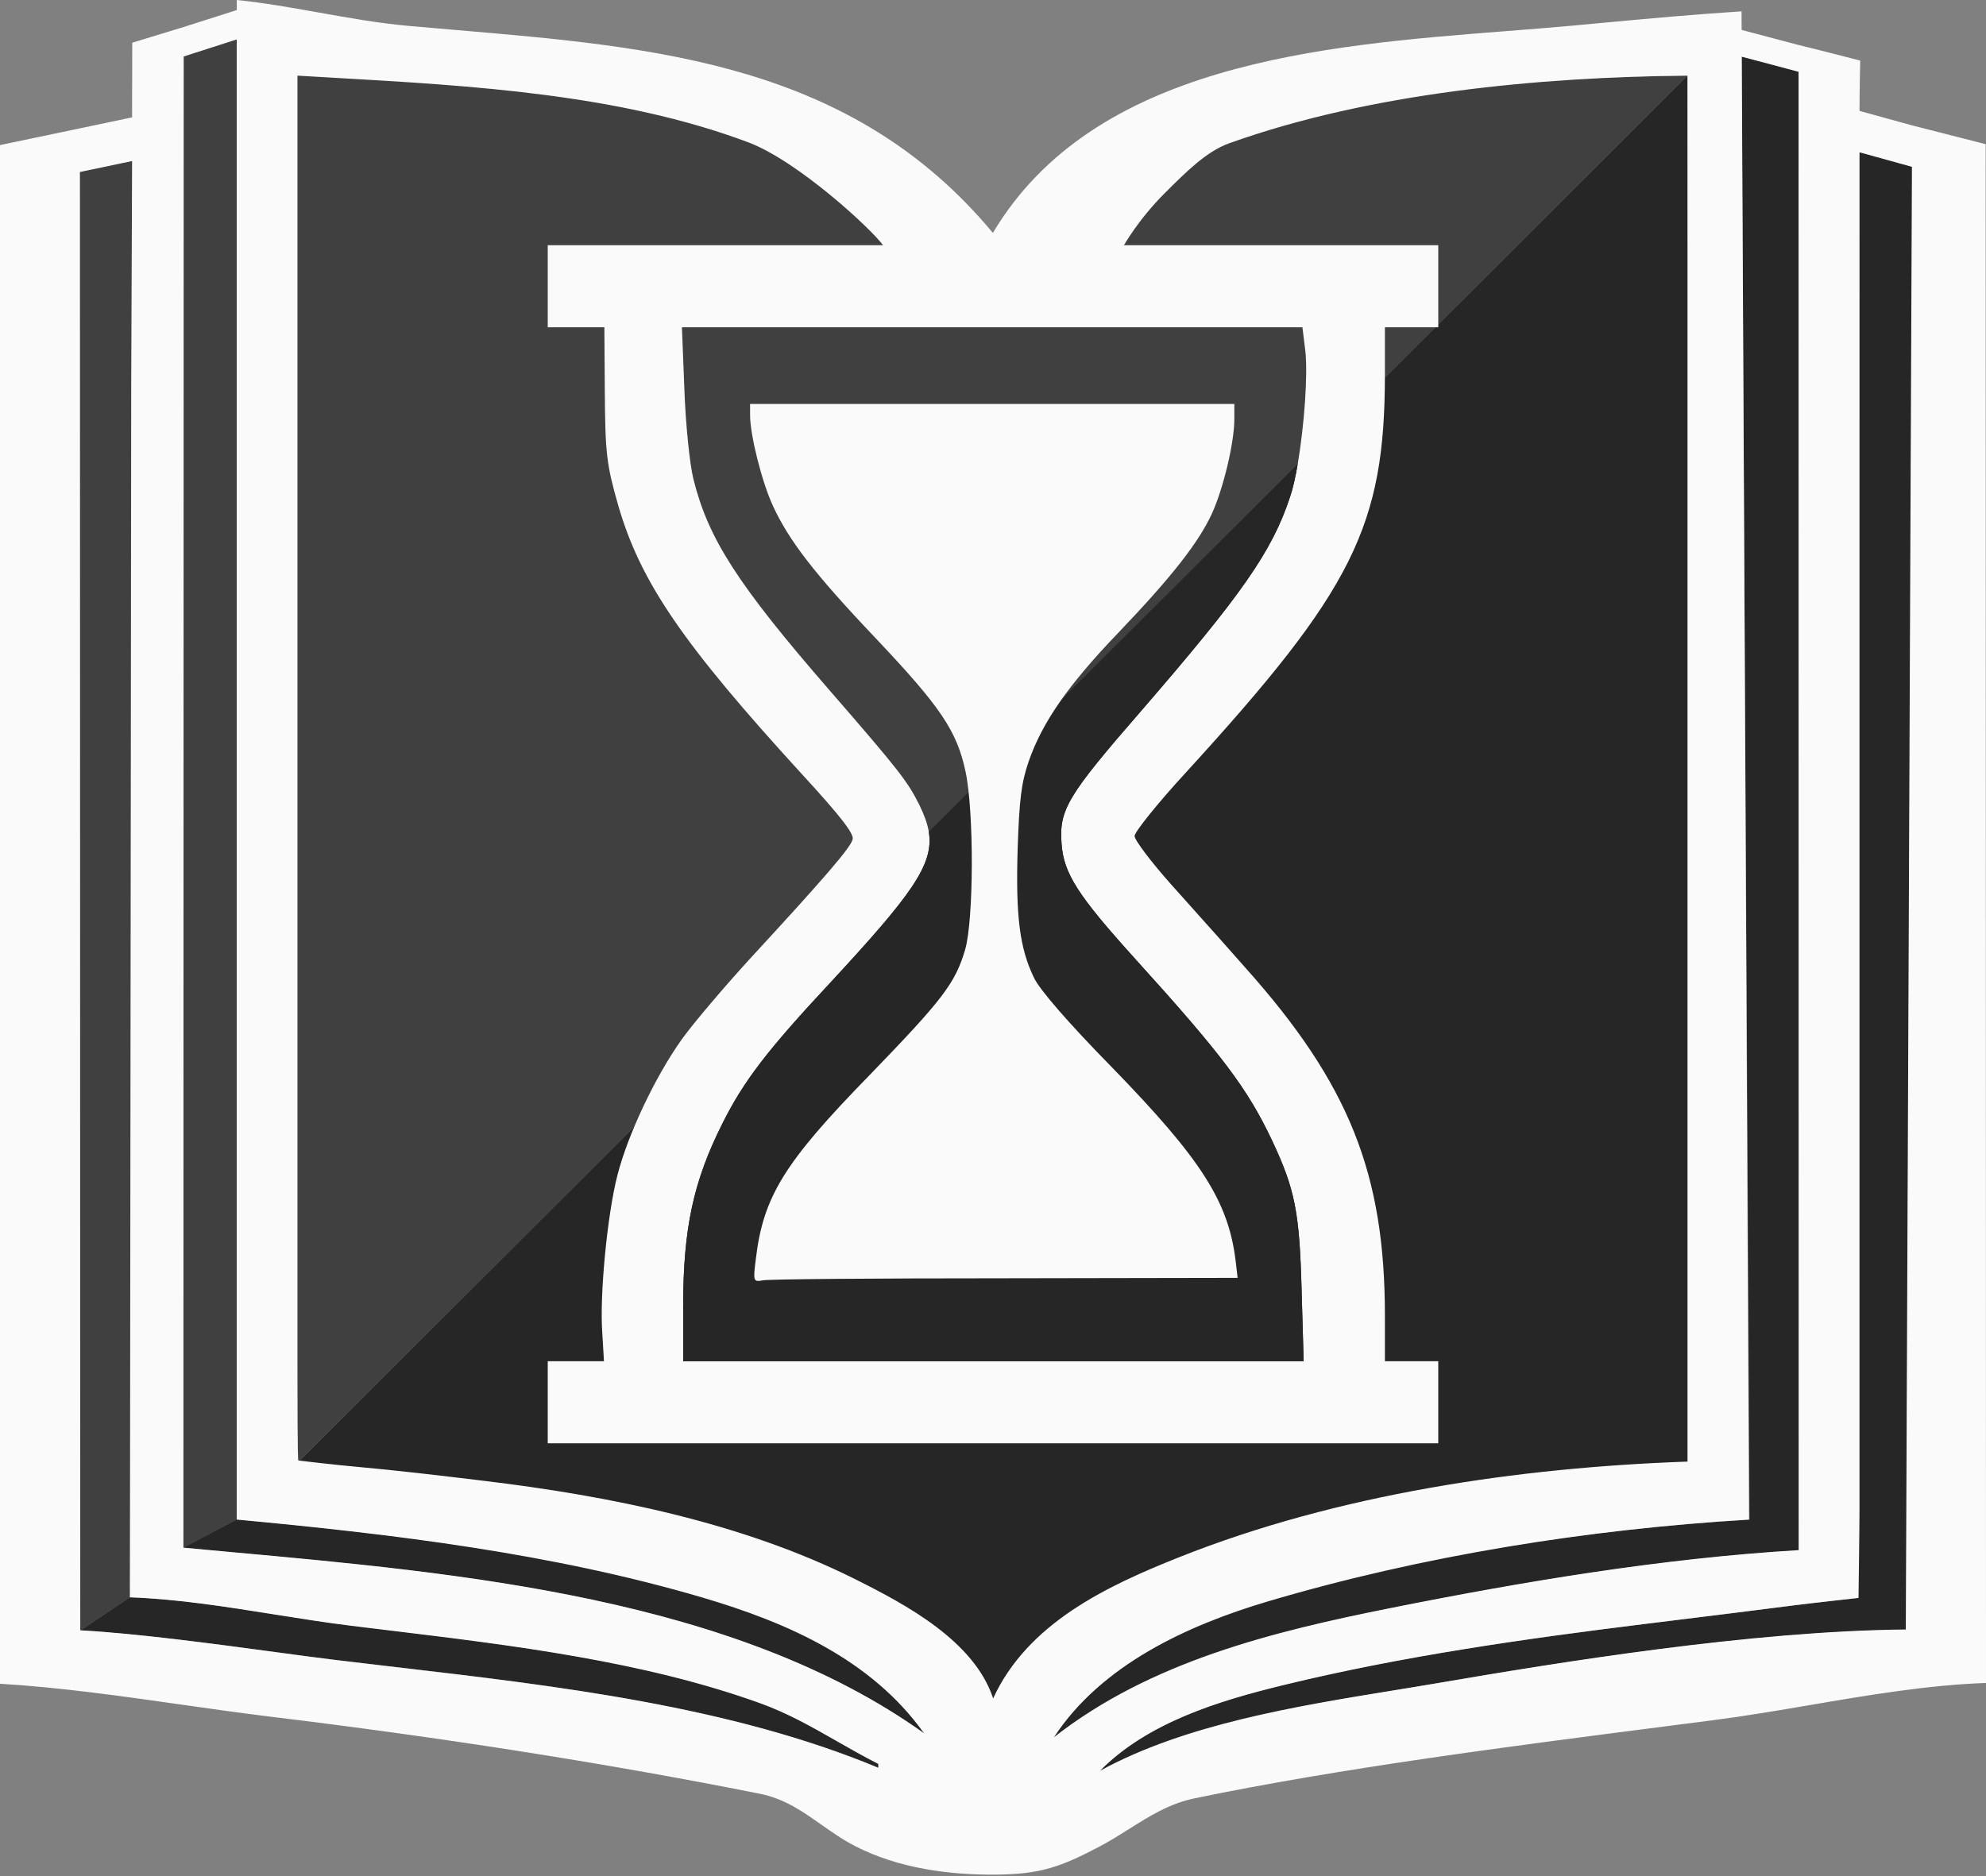
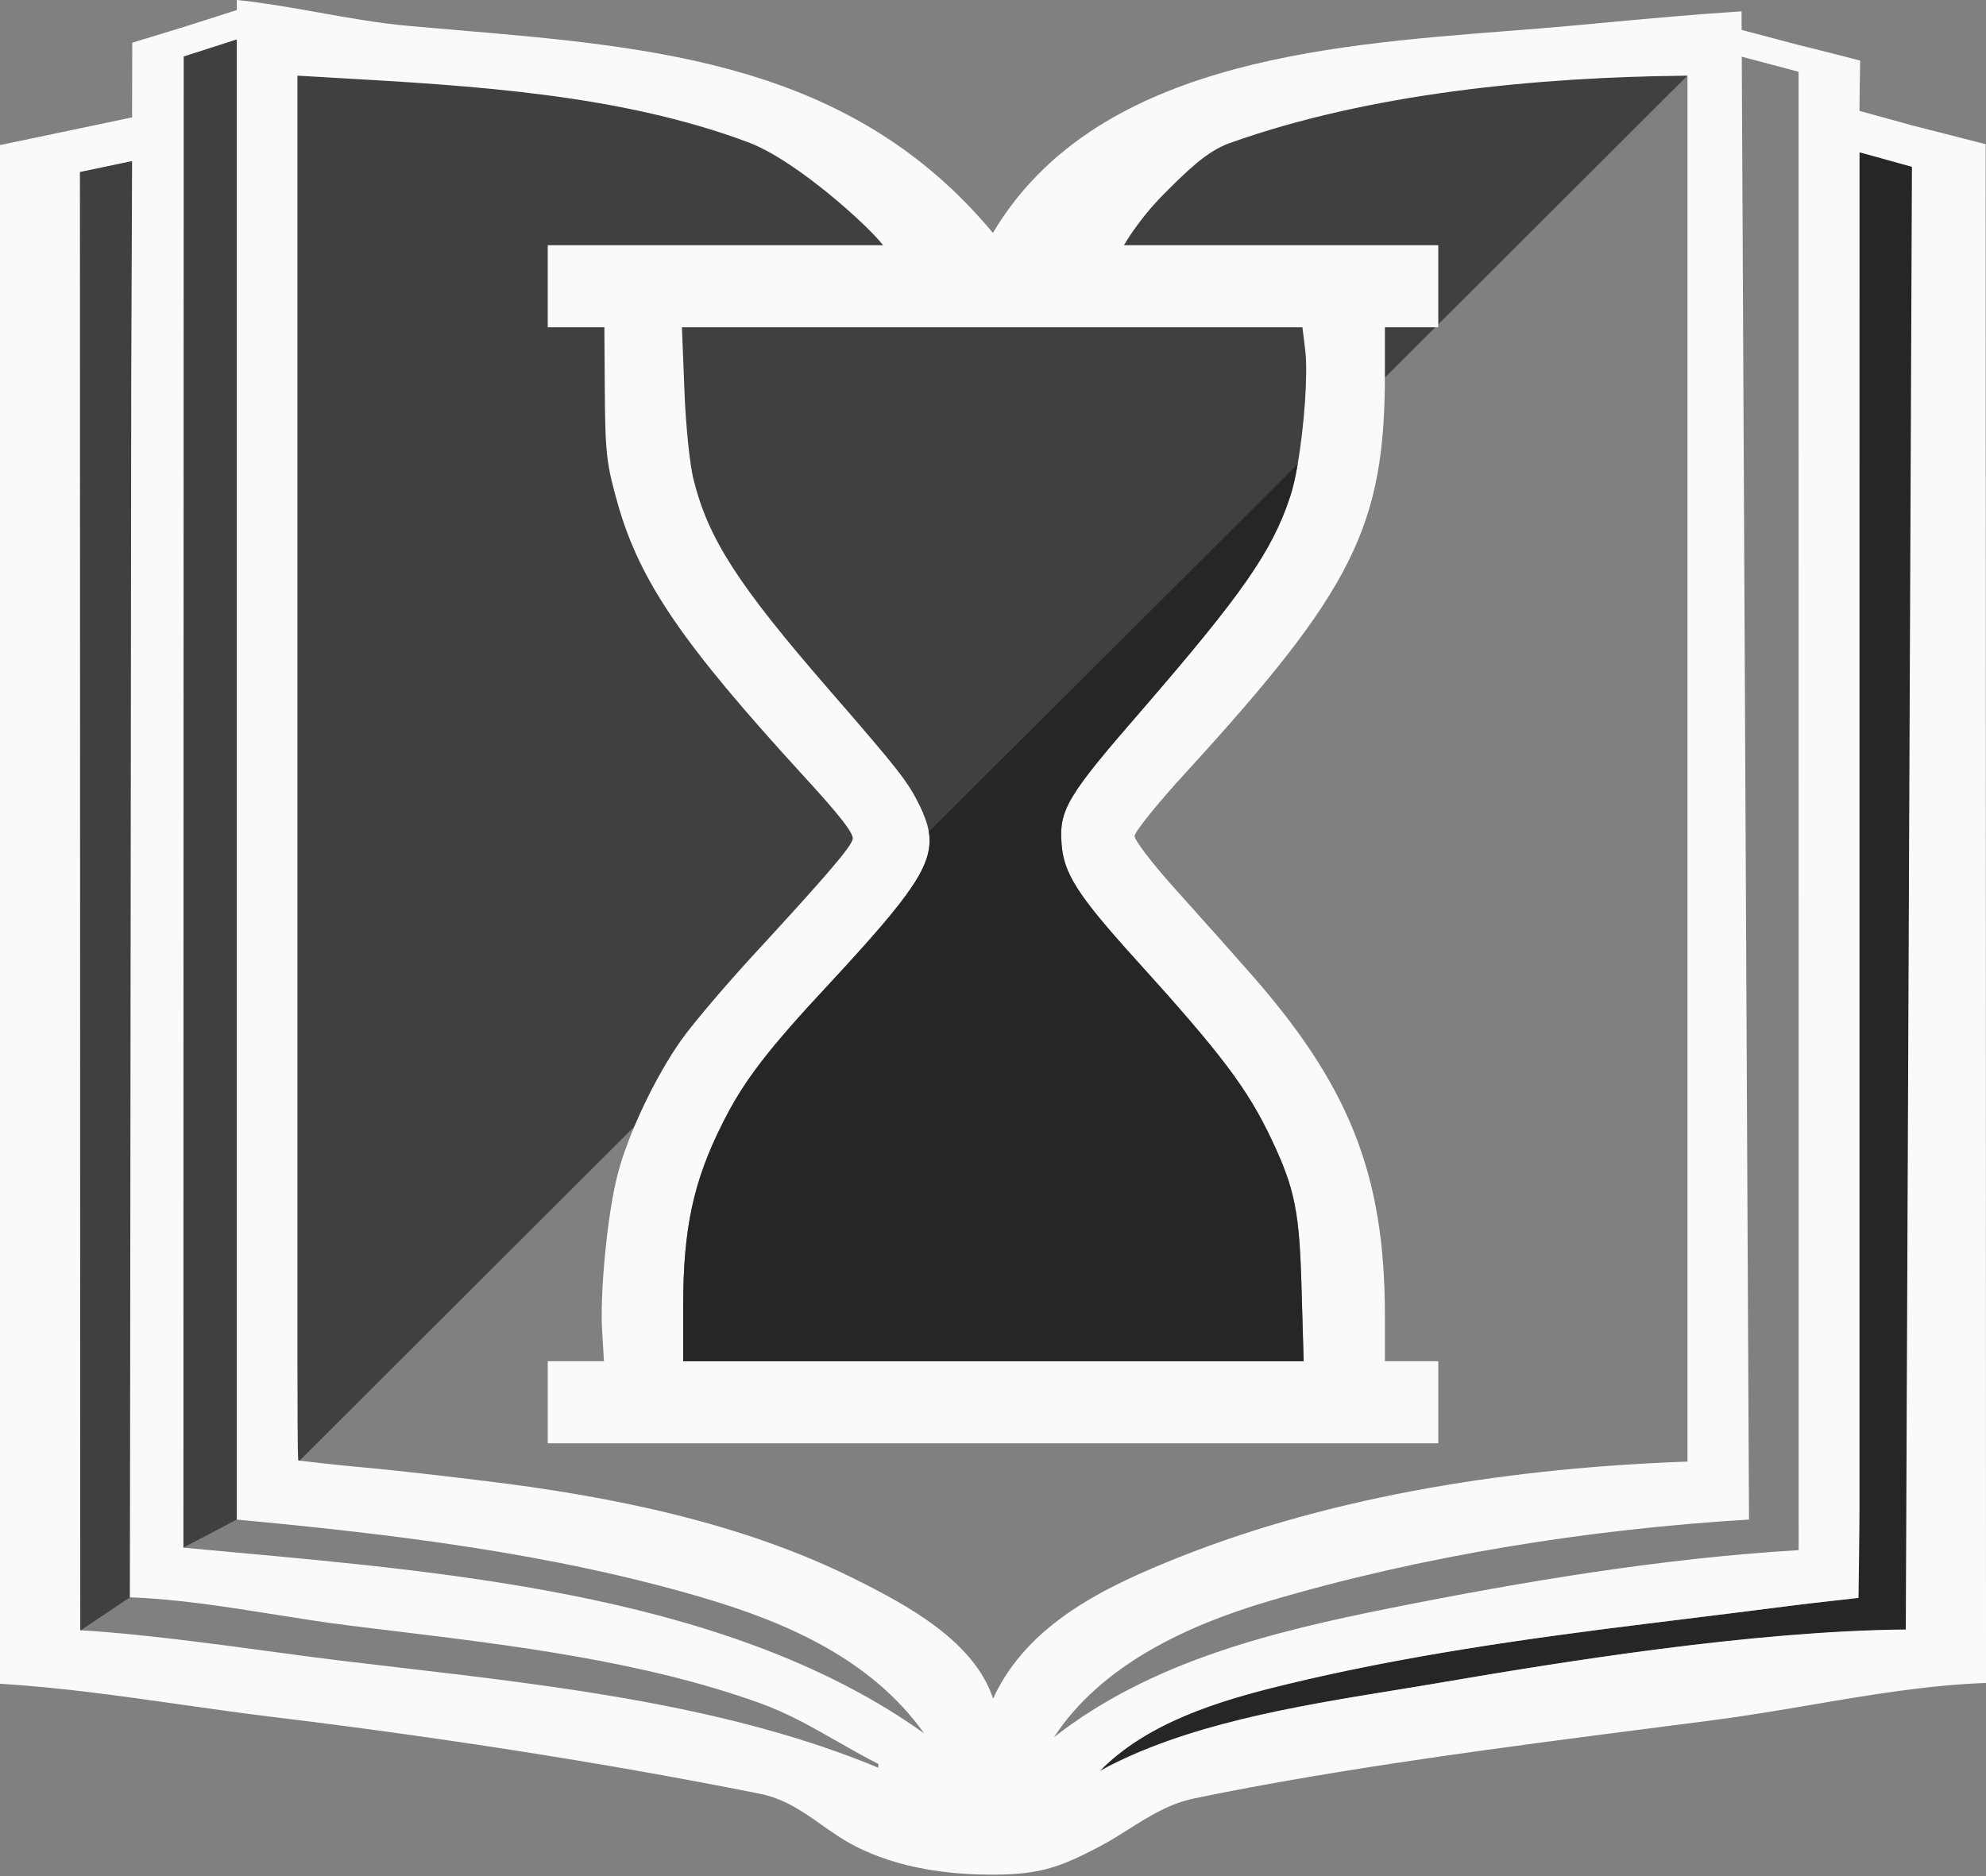
<svg xmlns="http://www.w3.org/2000/svg" width="689" height="651" viewBox="0 0 689 651" fill="none">
  <rect x="0" y="0" width="689" height="651" fill="#808080" stroke="none" />
-   <path d="M604.183 19.577L606.969 527.306C551.047 530.653 492.862 539.58 439.134 555.512C411.121 563.819 381.44 578.331 364.955 603.543C398.581 577.21 440.752 566.405 481.86 558.184C528.535 548.849 576.704 540.801 624.271 537.953L624.017 24.854L604.183 19.577Z" fill="#262626" />
  <path d="M644.982 52.679L644.671 523.288C644.671 530.071 644.327 554.525 644.327 554.525C644.327 554.525 627.359 556.407 622.131 557.082C607.704 558.945 593.265 560.723 578.826 562.5C576.403 562.799 573.979 563.097 571.555 563.396C528.894 568.656 485.582 574.751 443.784 584.961C421.381 590.434 397.321 598.306 380.732 615.164C410.424 598.942 448.045 592.331 482.164 586.789C487.476 585.925 492.685 585.079 497.742 584.215C539.878 577.011 607.266 566.022 661.307 565.523L663.487 57.854L644.982 52.679Z" fill="#262626" />
  <path fill-rule="evenodd" clip-rule="evenodd" d="M82.196 13.605V527.233L63.592 537.034V19.524L82.196 13.605ZM45.928 55.772C45.884 69.715 45.985 84.608 46.08 98.651C46.163 110.785 46.241 122.284 46.217 131.986L45.082 554.265L27.869 565.804L27.598 59.528L45.928 55.772Z" fill="#404040" />
-   <path fill-rule="evenodd" clip-rule="evenodd" d="M45.082 554.265C61.525 554.848 77.566 557.329 94.43 560.012C103.464 561.449 112.425 562.874 121.171 563.953C125.441 564.48 129.744 565 134.073 565.524C177.265 570.754 222.989 576.289 263.583 590.91C273.353 594.429 281.899 599.314 290.543 604.255C295.212 606.923 299.773 609.447 304.707 611.942L304.843 613.585C253.358 592.13 193.304 584.972 137.102 578.414L137.077 578.411L137.041 578.407L136.462 578.339L136.377 578.33C135.271 578.2 134.166 578.072 133.063 577.943C127.276 577.267 121.533 576.592 115.848 575.902C110.078 575.203 102.86 574.228 94.876 573.15L94.851 573.146L94.829 573.143C73.19 570.221 47.137 566.825 27.869 565.804L45.082 554.265Z" fill="#262626" />
-   <path fill-rule="evenodd" clip-rule="evenodd" d="M63.592 537.034L82.196 527.233C136.36 532.279 191.321 538.705 243.619 554.124C273.091 562.813 302.381 575.788 320.747 601.587C254.992 554.517 160.138 545.897 79.616 538.579L78.659 538.492C75.725 538.225 73.096 537.964 70.465 537.703L70.451 537.701L70.428 537.699C68.213 537.479 65.995 537.258 63.592 537.034Z" fill="#262626" />
-   <path fill-rule="evenodd" clip-rule="evenodd" d="M344.597 589.347C338.168 569.878 316.411 559.014 298.529 550.086C297.968 549.805 297.41 549.527 296.857 549.251C257.391 529.509 211.269 520.281 167.755 515.021C152.237 513.145 136.738 511.293 121.172 509.909C116.418 509.486 105.325 508.212 102.855 507.918L585.457 26.219L587.004 508.288C527.874 510.384 465.21 519.622 409.988 541.565C384.379 551.741 356.58 563.146 344.597 589.347Z" fill="#262626" />
  <path fill-rule="evenodd" clip-rule="evenodd" d="M585.457 26.219L102.855 507.918C102.538 507.878 102.538 482.021 102.538 473.912V473.684V25.153C106.593 25.396 110.679 25.631 114.791 25.867L115.614 25.914C163.548 28.663 214.882 31.607 259.591 48.369C276.871 54.848 297.34 67.896 306.867 84.711H389.858C399.479 67.73 409.661 55.042 427.29 48.724C476.216 31.191 533.677 26.697 585.457 26.219Z" fill="#404040" />
  <path fill-rule="evenodd" clip-rule="evenodd" d="M82.162 3.488L82.141 0C91.715 0.98 101.201 2.674 110.701 4.37C120.996 6.207 131.306 8.048 141.759 8.986C147.224 9.477 152.68 9.941 158.12 10.405C228.255 16.375 295.618 22.11 344.462 80.816C379.502 21.96 458.736 15.775 522.636 10.787C530.174 10.198 537.499 9.627 544.513 8.987C548.475 8.626 552.339 8.267 556.142 7.914C572.33 6.412 587.406 5.013 604.191 3.942L604.223 10.382L623.974 15.614C628.98 16.784 645.36 21.021 645.36 21.021C645.36 21.021 645.114 31.854 645.114 38.477L663.368 43.513L688.88 50.026L689 583.979C668.802 584.695 648.341 588.177 628.017 591.636C616.928 593.523 605.879 595.404 594.936 596.824C588.721 597.631 582.396 598.445 575.988 599.269C523.325 606.045 464.953 613.555 414.5 624C405.702 625.821 398.809 630.172 391.735 634.638C388.476 636.695 385.177 638.777 381.635 640.647C368.076 647.809 361.028 650.325 345.785 650.49C329.239 650.669 311.654 648.263 296.766 640.647C292.449 638.439 288.649 635.761 284.906 633.124C278.441 628.568 272.145 624.132 263.645 622.435C207.738 611.28 149.617 602.447 94.383 595.749C83.933 594.482 73.414 592.985 62.866 591.485L62.854 591.483C41.911 588.504 20.854 585.508 0 584.257V50.344L27.712 44.541L45.823 40.726C45.878 23.649 45.884 14.823 45.884 14.823L63.724 9.371L82.162 3.488ZM606.781 527.289L604.268 19.67L623.975 24.904L624.004 537.888C576.655 540.723 528.707 548.733 482.245 558.025C441.326 566.209 399.13 576.594 365.659 602.805C382.068 577.709 411.965 563.961 439.85 555.692C493.332 539.833 551.116 530.62 606.781 527.289ZM645.114 523.371V52.839L663.308 57.881L661.178 565.431C607.385 565.928 540.802 576.847 498.859 584.018C493.825 584.878 488.64 585.721 483.352 586.58C449.39 592.097 411.191 598.303 381.635 614.45C398.148 597.67 422.849 590.208 445.148 584.761C486.754 574.597 529.868 568.53 572.334 563.295C574.746 562.997 577.159 562.7 579.572 562.403C593.944 560.633 608.317 558.864 622.678 557.01C627.881 556.338 644.772 554.464 644.772 554.464C644.772 554.464 645.114 530.122 645.114 523.371ZM82.141 527.289V13.674L63.732 19.594L63.622 537.043C68.854 537.531 74.165 538.014 79.541 538.502L79.568 538.505L79.59 538.507C159.945 545.81 254.901 554.44 320.613 601.48C302.332 575.799 273.108 563.016 243.772 554.366C191.714 539.018 136.056 532.311 82.141 527.289ZM45.678 94.43L45.678 94.416C45.736 81.477 45.795 68.074 45.834 55.874L27.725 59.683L27.822 565.71C47.001 566.725 74.124 570.389 95.665 573.298C103.627 574.374 110.834 575.347 116.586 576.045C123.554 576.889 130.61 577.713 137.728 578.543L137.743 578.545C193.688 585.073 253.466 592.047 304.715 613.404V612.079C299.804 609.596 295.128 606.923 290.481 604.267C281.876 599.349 273.369 594.486 263.645 590.984C223.236 576.43 177.722 570.919 134.728 565.714C130.419 565.193 126.136 564.674 121.886 564.15C113.18 563.076 104.26 561.657 95.267 560.227C78.48 557.556 61.442 554.846 45.074 554.266L45.525 133.839C45.551 122.834 45.614 108.921 45.678 94.43ZM296.623 547.941C314.712 556.989 337.934 569.421 344.535 589.409C356.462 563.328 383.743 550.42 409.235 540.29C464.204 518.448 526.58 509.253 585.44 507.167V26.247C533.897 26.724 475.159 32.258 426.458 49.71C418.622 52.518 411.691 59.435 404.118 66.993C394.729 76.362 389.768 85.379 389.768 85.379H306.577C302.413 79.498 276.728 55.806 259.527 49.357C215.024 32.671 163.926 29.741 116.211 27.005L115.392 26.958C111.299 26.723 107.231 26.489 103.195 26.247V472.721V472.948C103.195 481.019 103.195 506.758 103.51 506.798C105.969 507.091 117.011 508.359 121.743 508.78C137.239 510.157 152.666 512.001 168.113 513.868C211.428 519.104 257.338 528.29 296.623 547.941Z" fill="#FAFAFA" />
  <path fill-rule="evenodd" clip-rule="evenodd" d="M450.21 161.047C452.471 147.905 453.796 129.923 452.845 121.676L451.848 113.561H344.215H236.581L237.435 135.201C237.863 147.303 239.286 161.113 240.568 166.239C245.693 186.883 255.801 202.686 287.693 239.418C312.181 267.608 314.886 271.167 319.015 279.425C320.615 282.771 321.745 285.724 322.229 288.632L450.21 161.047Z" fill="#404040" />
  <path fill-rule="evenodd" clip-rule="evenodd" d="M259.218 85.086H326.072H359.306H429.069H498.974V99.324V113.561H489.719H480.465V129.791C480.465 182.611 469.36 204.679 411.699 267.75C401.733 278.571 393.618 288.679 393.618 290.103C393.618 291.526 399.455 299.215 406.431 307.045C408.303 309.142 410.48 311.573 412.8 314.163C419.3 321.422 426.917 329.928 432.059 335.804C467.936 375.953 480.465 407.133 480.465 456.536V472.339H489.719H498.974V486.577V500.814H344.499H190.025V486.577V472.339H199.849H209.53L208.961 462.658C207.964 449.702 210.669 421.37 214.229 407.702C217.788 393.75 227.327 373.533 236.581 360.577C240.568 355.025 251.103 342.638 259.93 332.957C286.839 303.771 295.096 294.089 295.808 291.242C296.378 289.391 291.537 283.126 278.581 269.032C236.866 223.472 222.202 201.974 214.513 175.493C210.385 160.971 209.958 157.696 209.815 134.49L209.673 113.561H199.849H190.025V99.324V85.086H259.218ZM452.845 121.676C453.796 129.923 452.471 147.905 450.21 161.047C449.426 165.602 448.53 169.576 447.577 172.361C441.313 191.439 430.635 206.53 395.896 246.679C370.269 276.15 367.421 280.991 368.276 292.665C368.988 303.059 373.828 310.604 393.903 332.814C423.943 365.987 432.77 377.662 441.313 395.743C449.286 412.685 450.852 420.658 451.564 447.709L452.275 472.339H344.642H237.008V453.404C237.008 426.211 240.568 409.838 250.676 389.763C257.937 375.241 266.052 364.564 287.978 341.072C316.184 310.6 324.111 299.957 322.229 288.632C321.745 285.724 320.615 282.771 319.015 279.425C314.886 271.167 312.181 267.608 287.693 239.418C255.801 202.686 245.693 186.883 240.568 166.239C239.286 161.113 237.863 147.303 237.435 135.201L236.581 113.561H344.215H451.848L452.845 121.676Z" fill="#FAFAFA" />
  <path d="M450.21 161.047L322.229 288.632C324.111 299.957 316.184 310.6 287.978 341.072C266.052 364.564 257.937 375.241 250.676 389.763C240.568 409.838 237.008 426.211 237.008 453.404V472.339H344.642H452.275L451.564 447.709C450.852 420.658 449.286 412.685 441.313 395.743C432.77 377.662 423.943 365.987 393.903 332.814C373.828 310.604 368.988 303.059 368.276 292.665C367.421 280.991 370.269 276.15 395.896 246.679C430.635 206.53 441.313 191.439 447.577 172.361C448.53 169.576 449.426 165.602 450.21 161.047Z" fill="#262626" />
-   <path d="M260.226 144.01C260.226 151.129 264.354 167.217 268.056 175.332C273.609 187.434 282.293 198.824 303.792 221.461C326.286 245.237 331.981 253.637 334.971 267.732C337.961 281.684 337.819 319.413 334.829 329.521C331.412 341.196 326.998 346.891 301.656 373.087C272.042 403.413 264.782 415.23 262.219 436.87C261.222 444.701 261.365 444.843 264.639 444.274C266.49 443.847 304.361 443.562 348.781 443.562L429.364 443.419L428.652 437.297C426.09 416.796 416.693 402.131 385.513 370.098C370.564 354.864 360.741 343.474 358.747 339.345C353.764 329.094 352.341 317.989 353.052 294.64C353.622 277.413 354.334 271.576 356.896 264.173C361.595 250.647 370.564 237.691 387.934 219.61C406.442 200.247 415.839 188.288 420.537 178.037C424.381 169.495 428.225 153.691 428.225 145.434V140.166H344.225H260.226V144.01Z" fill="#FAFAFA" />
</svg>